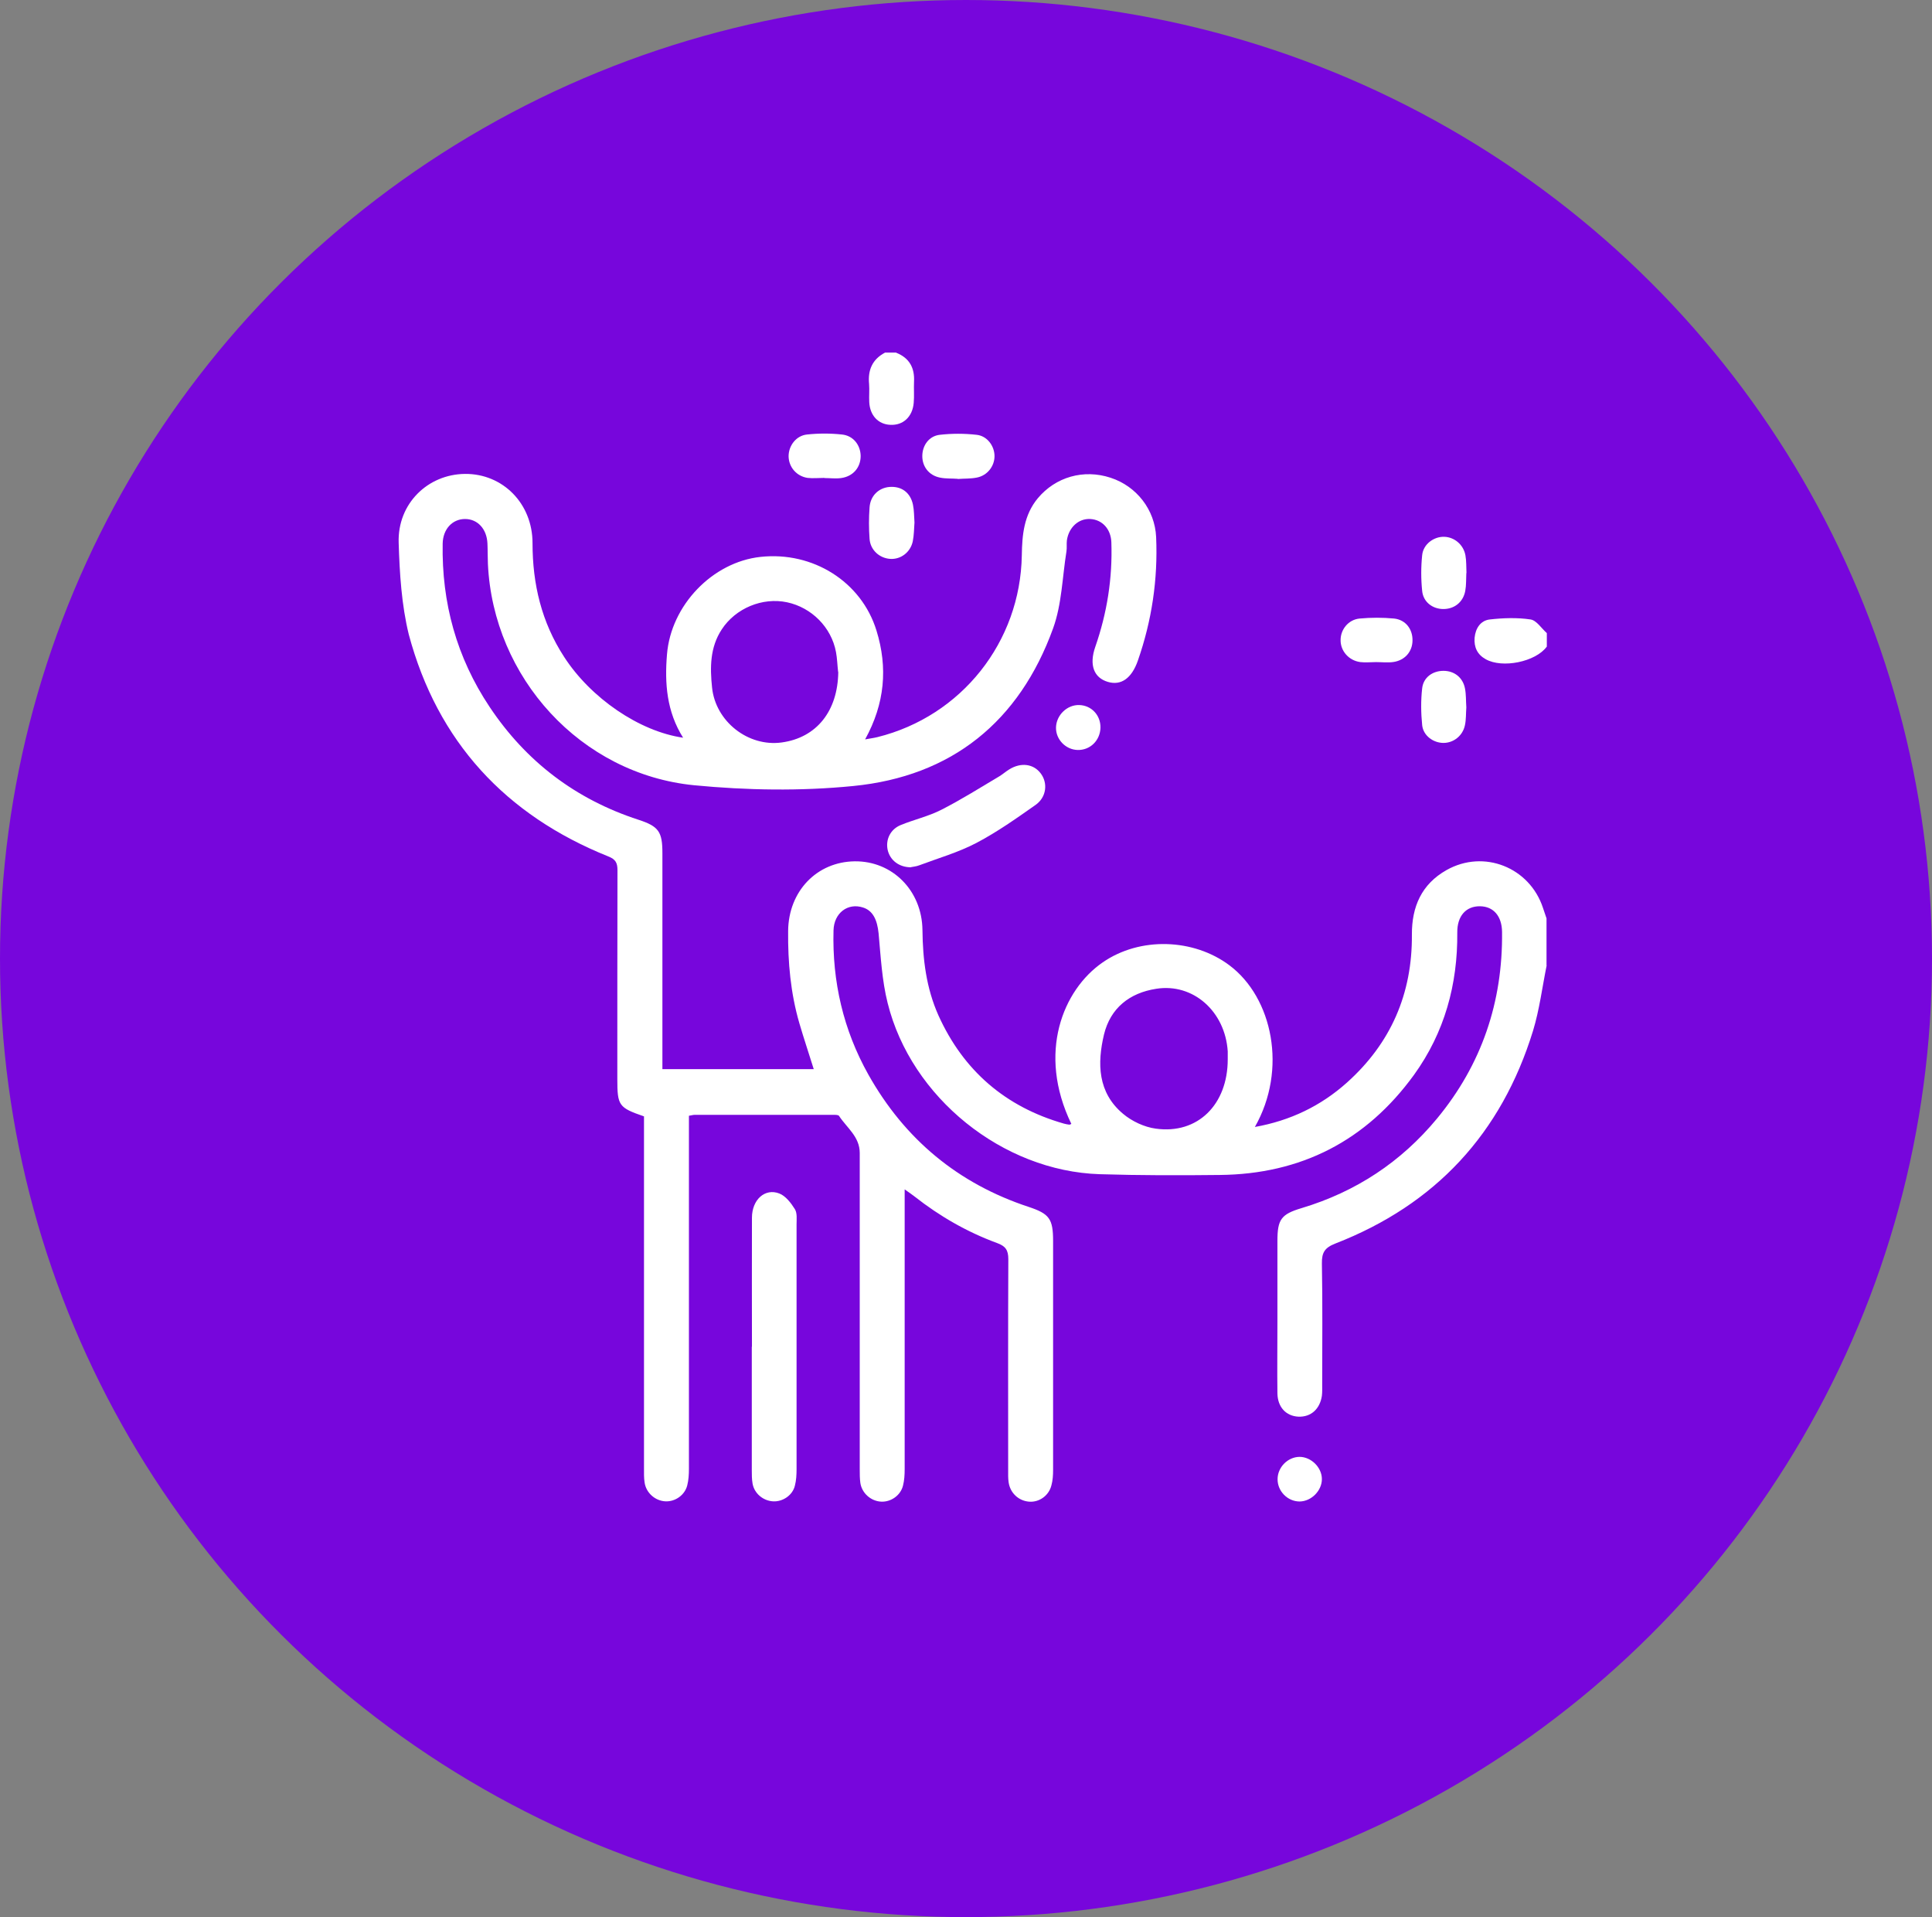
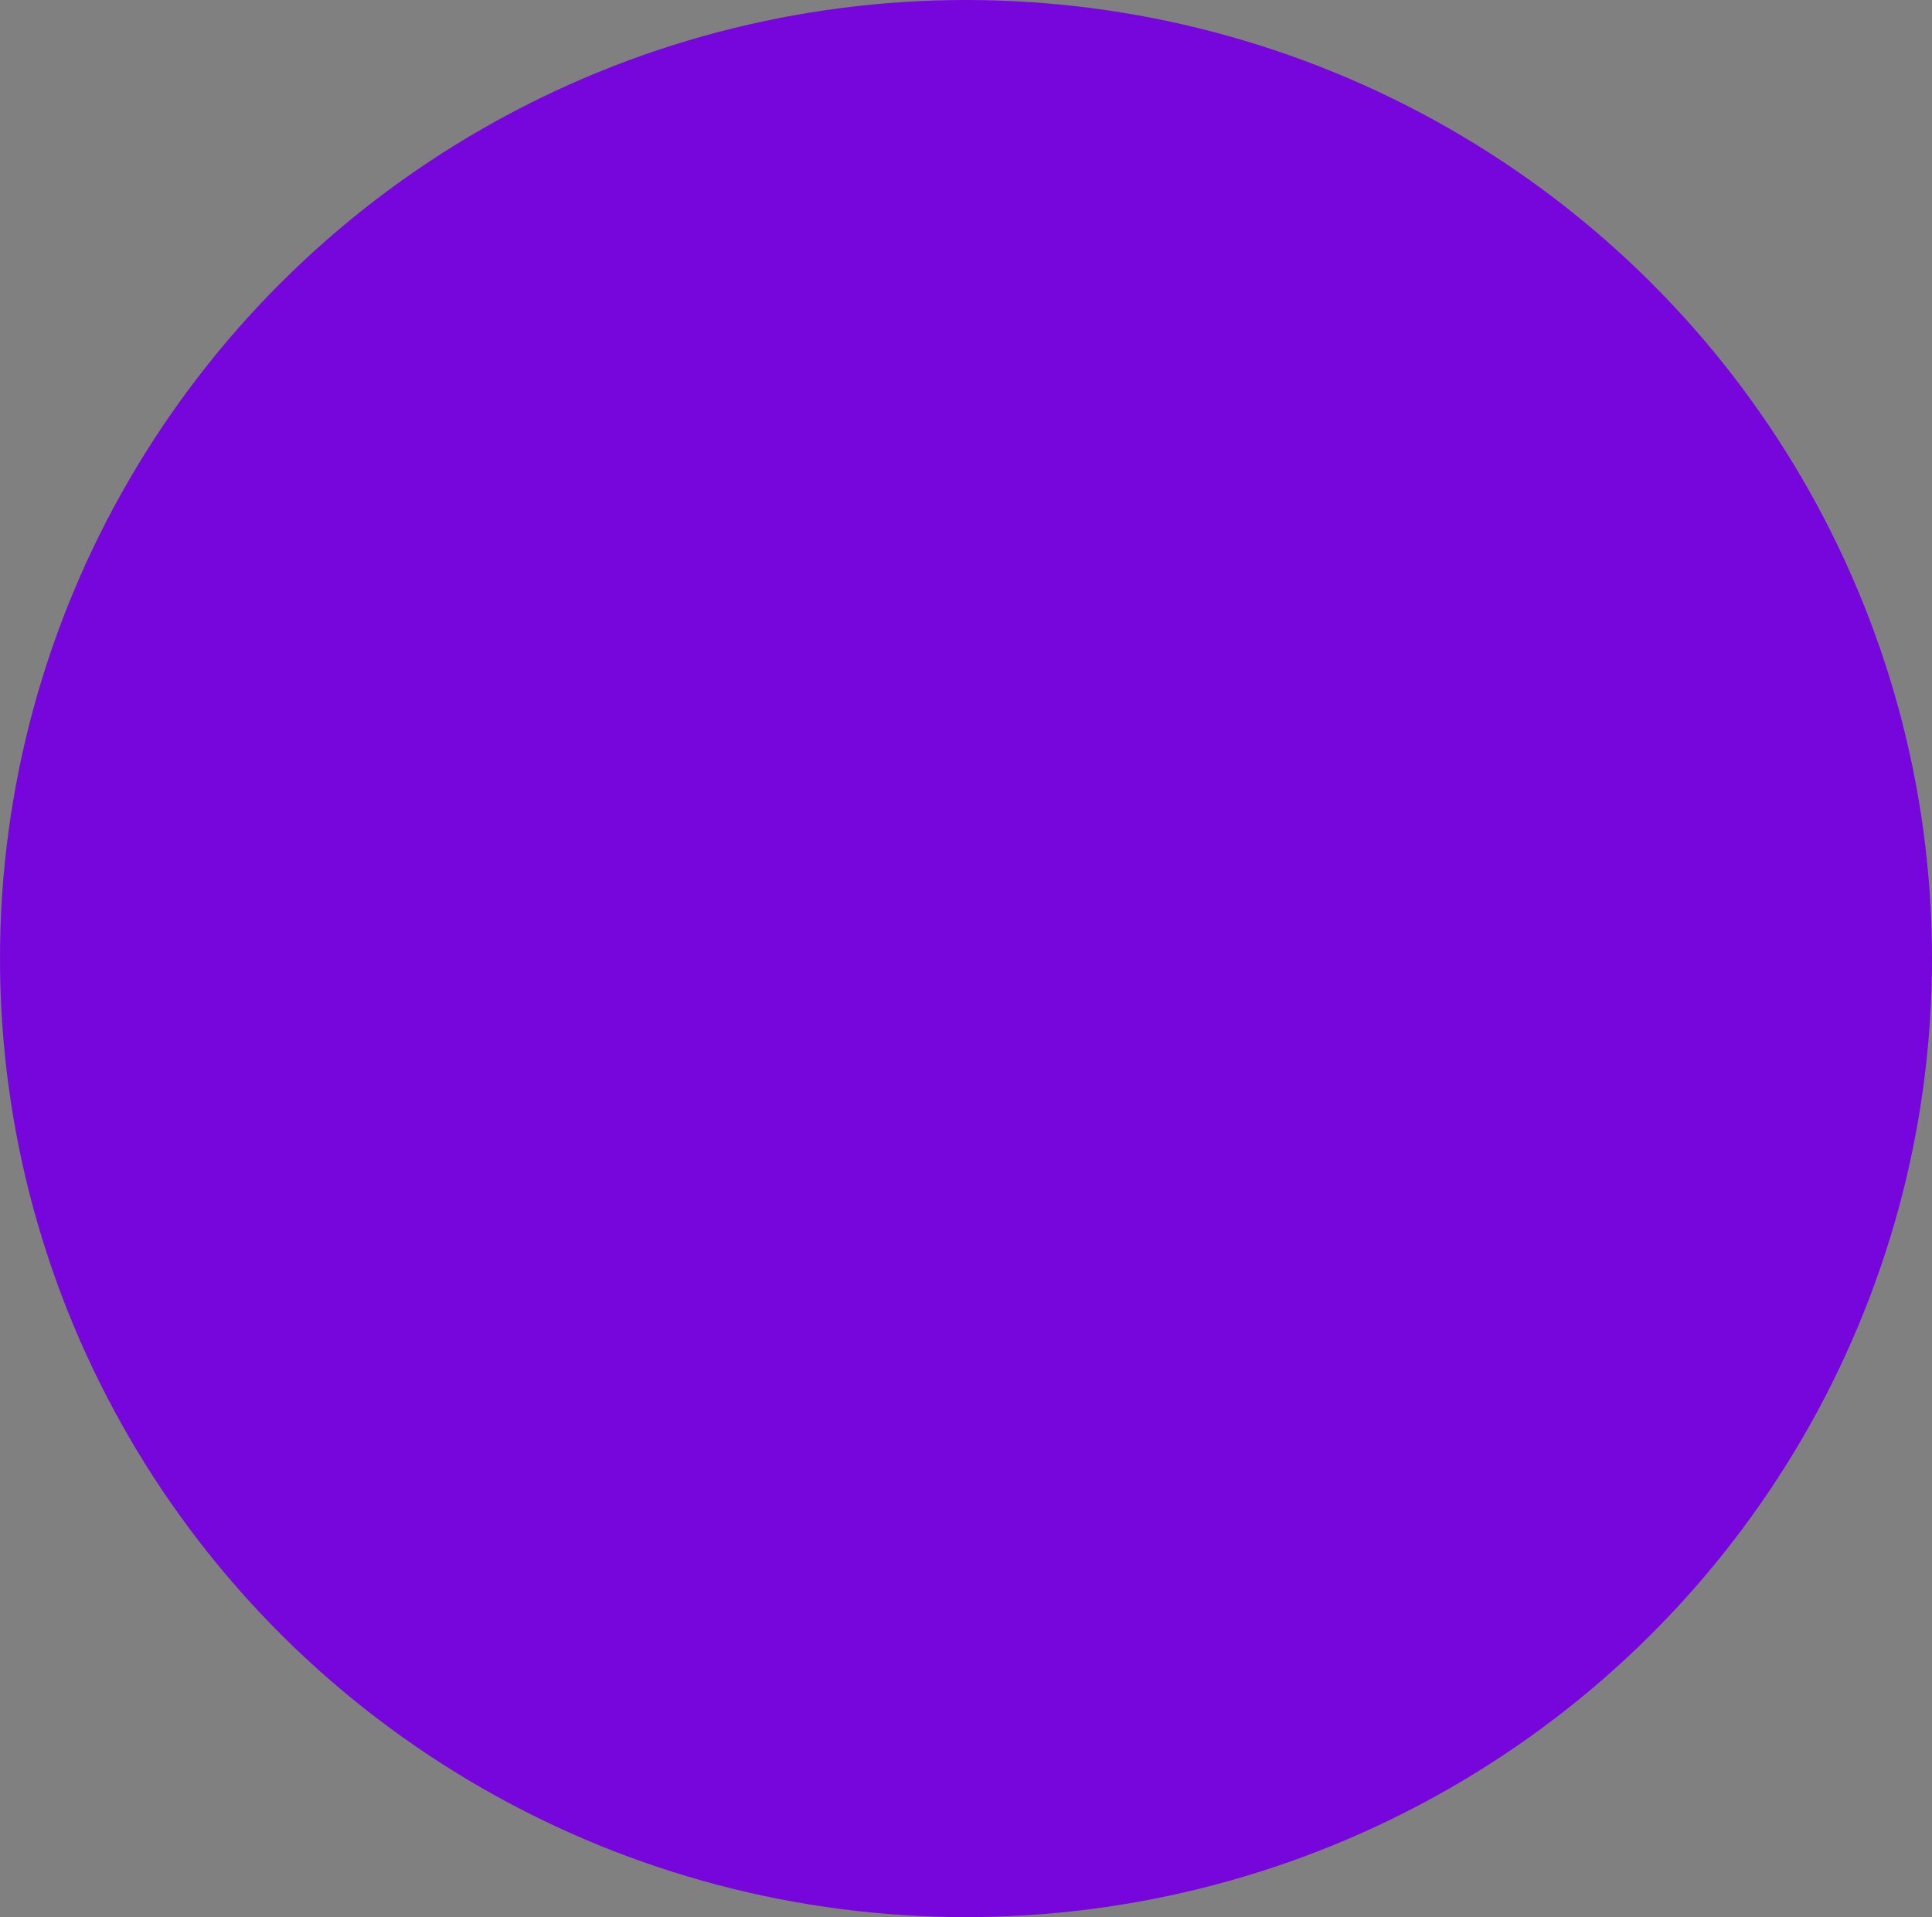
<svg xmlns="http://www.w3.org/2000/svg" width="126" height="125" viewBox="0 0 126 125" fill="none">
  <rect x="0" y="0" width="126" height="125" fill="#808080" stroke="none" />
  <ellipse cx="63" cy="62.5" rx="63" ry="62.5" fill="#7706DC" />
  <g clip-path="url(#clip0_640_590)">
    <path d="M100.87 62.94C100.58 64.37 100.4 65.83 99.98 67.21C97.92 73.9 93.62 78.54 87.09 81.08C86.4 81.35 86.2 81.66 86.21 82.38C86.26 85.01 86.23 87.65 86.23 90.28C86.23 90.52 86.24 90.77 86.21 91.01C86.08 91.88 85.49 92.4 84.68 92.37C83.88 92.33 83.33 91.76 83.31 90.86C83.29 89.3 83.31 87.74 83.31 86.18C83.31 84.42 83.31 82.67 83.31 80.91C83.31 79.51 83.55 79.17 84.89 78.77C88.42 77.71 91.37 75.77 93.72 72.93C96.63 69.41 98.01 65.33 97.96 60.77C97.95 59.73 97.4 59.1 96.52 59.09C95.61 59.08 95.03 59.72 95.04 60.8C95.07 64.19 94.21 67.32 92.22 70.08C89.1 74.38 84.85 76.56 79.55 76.61C76.94 76.64 74.33 76.64 71.72 76.56C65.39 76.36 59.42 71.56 57.89 65.4C57.52 63.93 57.44 62.38 57.3 60.86C57.21 59.96 56.92 59.37 56.28 59.17C55.29 58.85 54.39 59.53 54.36 60.66C54.27 64 55 67.15 56.63 70.06C59 74.28 62.48 77.17 67.08 78.69C68.44 79.14 68.68 79.47 68.68 80.92C68.68 85.89 68.68 90.87 68.68 95.84C68.68 96.18 68.66 96.53 68.57 96.85C68.4 97.53 67.76 97.97 67.1 97.91C66.42 97.85 65.88 97.34 65.78 96.65C65.74 96.39 65.75 96.11 65.75 95.85C65.75 91.27 65.74 86.68 65.76 82.1C65.76 81.51 65.58 81.25 65.03 81.05C63.07 80.33 61.28 79.3 59.64 78.01C59.47 77.88 59.3 77.76 59 77.55V78.45C59 84.23 59 90.01 59 95.79C59 96.15 58.98 96.52 58.89 96.87C58.73 97.51 58.1 97.94 57.47 97.91C56.8 97.88 56.21 97.36 56.11 96.69C56.07 96.4 56.07 96.11 56.07 95.81C56.07 88.93 56.07 82.06 56.07 75.18C56.07 74.11 55.23 73.54 54.72 72.76C54.67 72.68 54.45 72.69 54.3 72.69C51.3 72.69 48.3 72.69 45.3 72.69C45.21 72.69 45.11 72.72 44.93 72.75C44.93 73.04 44.93 73.33 44.93 73.61C44.93 81 44.93 88.39 44.93 95.77C44.93 96.13 44.91 96.5 44.82 96.85C44.66 97.49 44.03 97.92 43.4 97.89C42.73 97.86 42.14 97.34 42.04 96.67C41.99 96.36 42 96.04 42 95.72C42 88.36 42 80.99 42 73.63V72.79C40.35 72.22 40.26 72.09 40.26 70.35C40.26 65.81 40.26 61.28 40.27 56.74C40.27 56.26 40.15 56.03 39.67 55.84C32.97 53.15 28.53 48.35 26.66 41.37C26.19 39.45 26.06 37.39 26 35.38C25.92 32.84 27.9 30.92 30.33 30.9C32.79 30.88 34.73 32.83 34.73 35.41C34.73 38.09 35.32 40.57 36.79 42.83C38.53 45.52 41.7 47.69 44.55 48.1C43.48 46.4 43.34 44.56 43.5 42.66C43.76 39.47 46.46 36.65 49.6 36.31C53.02 35.94 56.18 37.93 57.16 41.11C57.91 43.53 57.71 45.87 56.42 48.21C56.74 48.15 56.99 48.12 57.23 48.06C62.7 46.7 66.55 41.86 66.64 36.2C66.66 34.86 66.78 33.58 67.68 32.49C68.84 31.1 70.67 30.57 72.43 31.15C74.12 31.7 75.32 33.23 75.4 35.02C75.52 37.78 75.12 40.46 74.21 43.07C73.81 44.22 73.12 44.72 72.25 44.46C71.34 44.19 71.02 43.36 71.43 42.18C72.2 39.97 72.56 37.7 72.48 35.36C72.45 34.49 71.88 33.88 71.1 33.84C70.34 33.8 69.7 34.39 69.58 35.23C69.55 35.47 69.59 35.72 69.55 35.96C69.28 37.64 69.25 39.4 68.68 40.97C66.48 47.05 62.07 50.62 55.64 51.25C52.22 51.59 48.7 51.53 45.27 51.2C37.87 50.47 32.16 44.18 31.82 36.76C31.8 36.32 31.81 35.88 31.79 35.44C31.75 34.49 31.15 33.84 30.33 33.84C29.51 33.84 28.89 34.49 28.87 35.44C28.8 39.3 29.78 42.87 31.93 46.09C34.31 49.66 37.55 52.12 41.64 53.45C42.96 53.88 43.2 54.23 43.2 55.62C43.2 60.03 43.2 64.45 43.2 68.86V69.71H53.07C52.75 68.68 52.42 67.7 52.13 66.71C51.56 64.75 51.38 62.74 51.4 60.71C51.42 58.11 53.27 56.19 55.74 56.16C58.19 56.13 60.13 58.06 60.16 60.64C60.18 62.56 60.41 64.43 61.2 66.2C62.83 69.81 65.57 72.17 69.38 73.26C69.5 73.29 69.62 73.32 69.74 73.33C69.78 73.33 69.83 73.3 69.87 73.28C67.63 68.65 69.33 64.54 71.9 62.76C74.34 61.06 77.85 61.19 80.18 62.94C83 65.05 83.97 69.74 81.84 73.48C84.15 73.07 86.14 72.11 87.84 70.59C90.71 68.02 92.11 64.79 92.08 60.94C92.07 59.12 92.71 57.65 94.34 56.73C96.77 55.36 99.76 56.55 100.63 59.2C100.7 59.43 100.79 59.65 100.86 59.88V62.95L100.87 62.94ZM80.07 69.06C80.07 68.89 80.07 68.72 80.07 68.55C79.9 65.94 77.81 64.09 75.41 64.47C73.66 64.74 72.42 65.73 72 67.45C71.55 69.34 71.59 71.24 73.24 72.62C73.82 73.11 74.63 73.49 75.38 73.59C78.11 73.97 80.07 72.02 80.07 69.07V69.06ZM54.66 43.81C54.61 43.38 54.6 42.93 54.52 42.51C54.22 40.9 52.93 39.61 51.33 39.27C49.72 38.93 47.97 39.66 47.07 41.04C46.3 42.21 46.3 43.52 46.44 44.84C46.67 47.04 48.79 48.71 50.98 48.41C53.26 48.1 54.64 46.36 54.67 43.81H54.66Z" fill="white" />
    <path d="M58.45 23C59.31 23.34 59.66 23.99 59.61 24.89C59.59 25.35 59.63 25.82 59.59 26.27C59.51 27.18 58.9 27.74 58.07 27.7C57.28 27.67 56.73 27.09 56.69 26.21C56.67 25.82 56.71 25.43 56.68 25.04C56.59 24.13 56.89 23.43 57.72 22.99H58.45V23Z" fill="white" />
    <path d="M100.87 42.17C100.15 43.15 97.98 43.6 96.89 42.98C96.35 42.68 96.12 42.2 96.17 41.58C96.23 40.96 96.56 40.46 97.16 40.39C98.04 40.29 98.95 40.26 99.82 40.39C100.21 40.45 100.53 40.97 100.88 41.28V42.16L100.87 42.17Z" fill="white" />
-     <path d="M49.04 87.81C49.04 85.01 49.03 82.2 49.04 79.4C49.04 78.22 49.89 77.45 50.83 77.82C51.24 77.98 51.59 78.44 51.84 78.84C52 79.1 51.95 79.5 51.95 79.84C51.95 85.16 51.95 90.47 51.95 95.79C51.95 96.15 51.93 96.53 51.84 96.87C51.69 97.5 51.04 97.93 50.41 97.89C49.76 97.85 49.19 97.37 49.08 96.73C49.03 96.44 49.03 96.15 49.03 95.86C49.03 93.18 49.03 90.5 49.03 87.81H49.04Z" fill="white" />
-     <path d="M59.42 56.55C58.62 56.55 58.04 56.08 57.89 55.41C57.75 54.75 58.06 54.08 58.73 53.8C59.6 53.44 60.55 53.23 61.39 52.8C62.69 52.14 63.92 51.36 65.17 50.62C65.4 50.48 65.6 50.3 65.83 50.16C66.58 49.7 67.39 49.8 67.86 50.41C68.35 51.04 68.26 51.97 67.54 52.48C66.29 53.36 65.03 54.25 63.68 54.96C62.5 55.58 61.2 55.95 59.95 56.42C59.75 56.5 59.53 56.51 59.41 56.54L59.42 56.55Z" fill="white" />
+     <path d="M59.42 56.55C58.62 56.55 58.04 56.08 57.89 55.41C59.6 53.44 60.55 53.23 61.39 52.8C62.69 52.14 63.92 51.36 65.17 50.62C65.4 50.48 65.6 50.3 65.83 50.16C66.58 49.7 67.39 49.8 67.86 50.41C68.35 51.04 68.26 51.97 67.54 52.48C66.29 53.36 65.03 54.25 63.68 54.96C62.5 55.58 61.2 55.95 59.95 56.42C59.75 56.5 59.53 56.51 59.41 56.54L59.42 56.55Z" fill="white" />
    <path d="M53.76 31.16C53.4 31.16 53.02 31.2 52.67 31.16C51.94 31.05 51.44 30.45 51.43 29.75C51.43 29.06 51.92 28.4 52.64 28.33C53.39 28.25 54.15 28.25 54.9 28.33C55.65 28.4 56.12 29.02 56.13 29.73C56.13 30.48 55.64 31.06 54.86 31.17C54.5 31.22 54.13 31.17 53.77 31.17L53.76 31.16Z" fill="white" />
    <path d="M59.64 34.07C59.61 34.47 59.61 34.89 59.53 35.29C59.38 36.01 58.74 36.49 58.05 36.44C57.35 36.39 56.76 35.86 56.71 35.13C56.66 34.45 56.66 33.77 56.71 33.09C56.76 32.33 57.3 31.81 58.01 31.75C58.79 31.69 59.37 32.11 59.54 32.9C59.62 33.28 59.61 33.67 59.64 34.07Z" fill="white" />
    <path d="M95.63 37.37C95.61 37.76 95.63 38.15 95.56 38.53C95.42 39.27 94.84 39.72 94.11 39.71C93.42 39.7 92.82 39.25 92.75 38.53C92.67 37.76 92.67 36.97 92.75 36.2C92.82 35.48 93.51 34.98 94.19 35C94.85 35.02 95.44 35.51 95.57 36.2C95.64 36.58 95.62 36.97 95.64 37.36L95.63 37.37Z" fill="white" />
    <path d="M89.74 43.17C89.4 43.17 89.05 43.21 88.72 43.17C87.96 43.07 87.42 42.44 87.43 41.73C87.43 41.04 87.94 40.4 88.67 40.33C89.42 40.26 90.18 40.26 90.92 40.33C91.67 40.41 92.13 41.02 92.12 41.75C92.12 42.47 91.64 43.04 90.9 43.16C90.52 43.22 90.12 43.17 89.74 43.17Z" fill="white" />
-     <path d="M95.63 46.13C95.6 46.51 95.62 46.91 95.54 47.28C95.4 47.97 94.8 48.44 94.14 48.44C93.48 48.44 92.82 47.97 92.75 47.28C92.67 46.49 92.66 45.67 92.75 44.88C92.83 44.16 93.44 43.74 94.14 43.74C94.84 43.74 95.4 44.17 95.54 44.88C95.62 45.28 95.6 45.7 95.63 46.12V46.13Z" fill="white" />
    <path d="M62.46 31.22C62.07 31.19 61.67 31.22 61.3 31.14C60.59 31 60.15 30.43 60.15 29.74C60.15 29.05 60.58 28.43 61.29 28.35C62.08 28.26 62.89 28.26 63.69 28.35C64.38 28.42 64.86 29.08 64.86 29.74C64.86 30.4 64.39 31.01 63.7 31.14C63.3 31.22 62.88 31.2 62.47 31.23L62.46 31.22Z" fill="white" />
    <path d="M71.77 47.44C71.75 48.28 71.1 48.92 70.28 48.9C69.5 48.88 68.85 48.21 68.87 47.43C68.89 46.63 69.59 45.95 70.38 45.97C71.18 45.99 71.78 46.63 71.77 47.44Z" fill="white" />
-     <path d="M84.75 94.99C85.51 94.99 86.21 95.68 86.21 96.44C86.21 97.2 85.52 97.89 84.76 97.9C83.98 97.9 83.32 97.24 83.32 96.45C83.32 95.67 83.98 95 84.75 94.99Z" fill="white" />
  </g>
  <defs>
    <clipPath id="clip0_640_590">
-       <rect width="74.87" height="74.9" fill="white" transform="translate(26 23)" />
-     </clipPath>
+       </clipPath>
  </defs>
</svg>